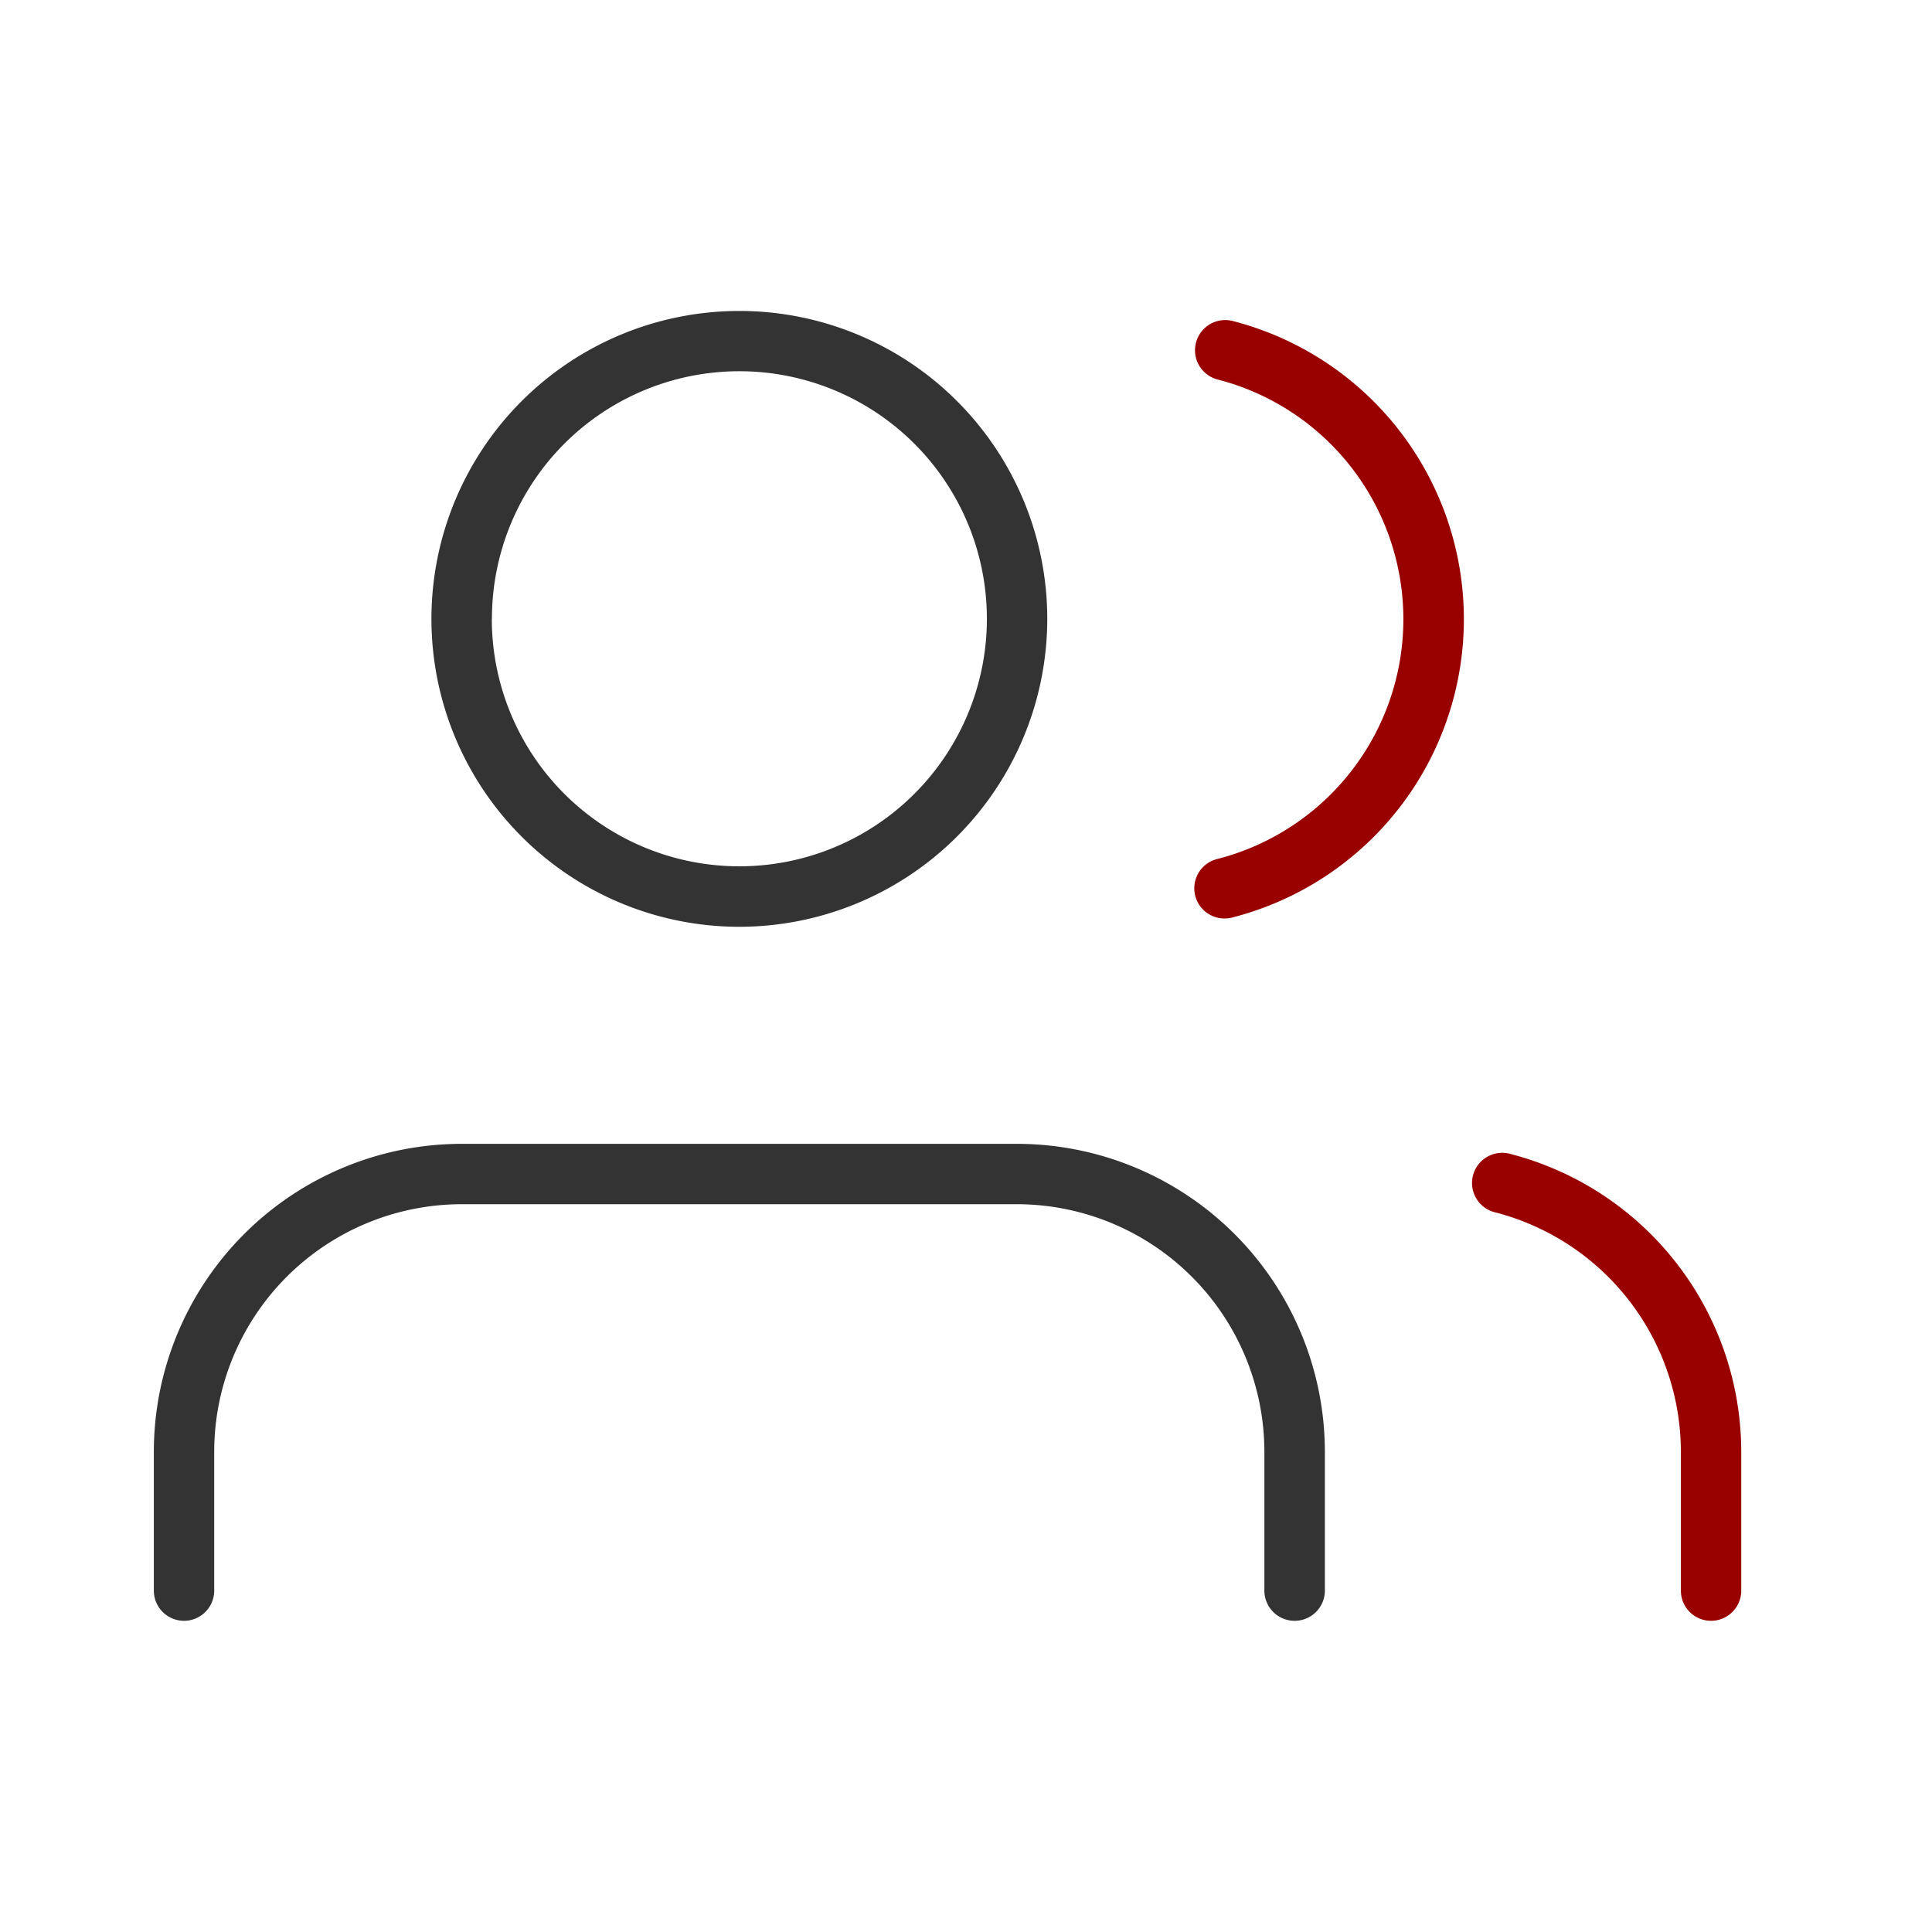
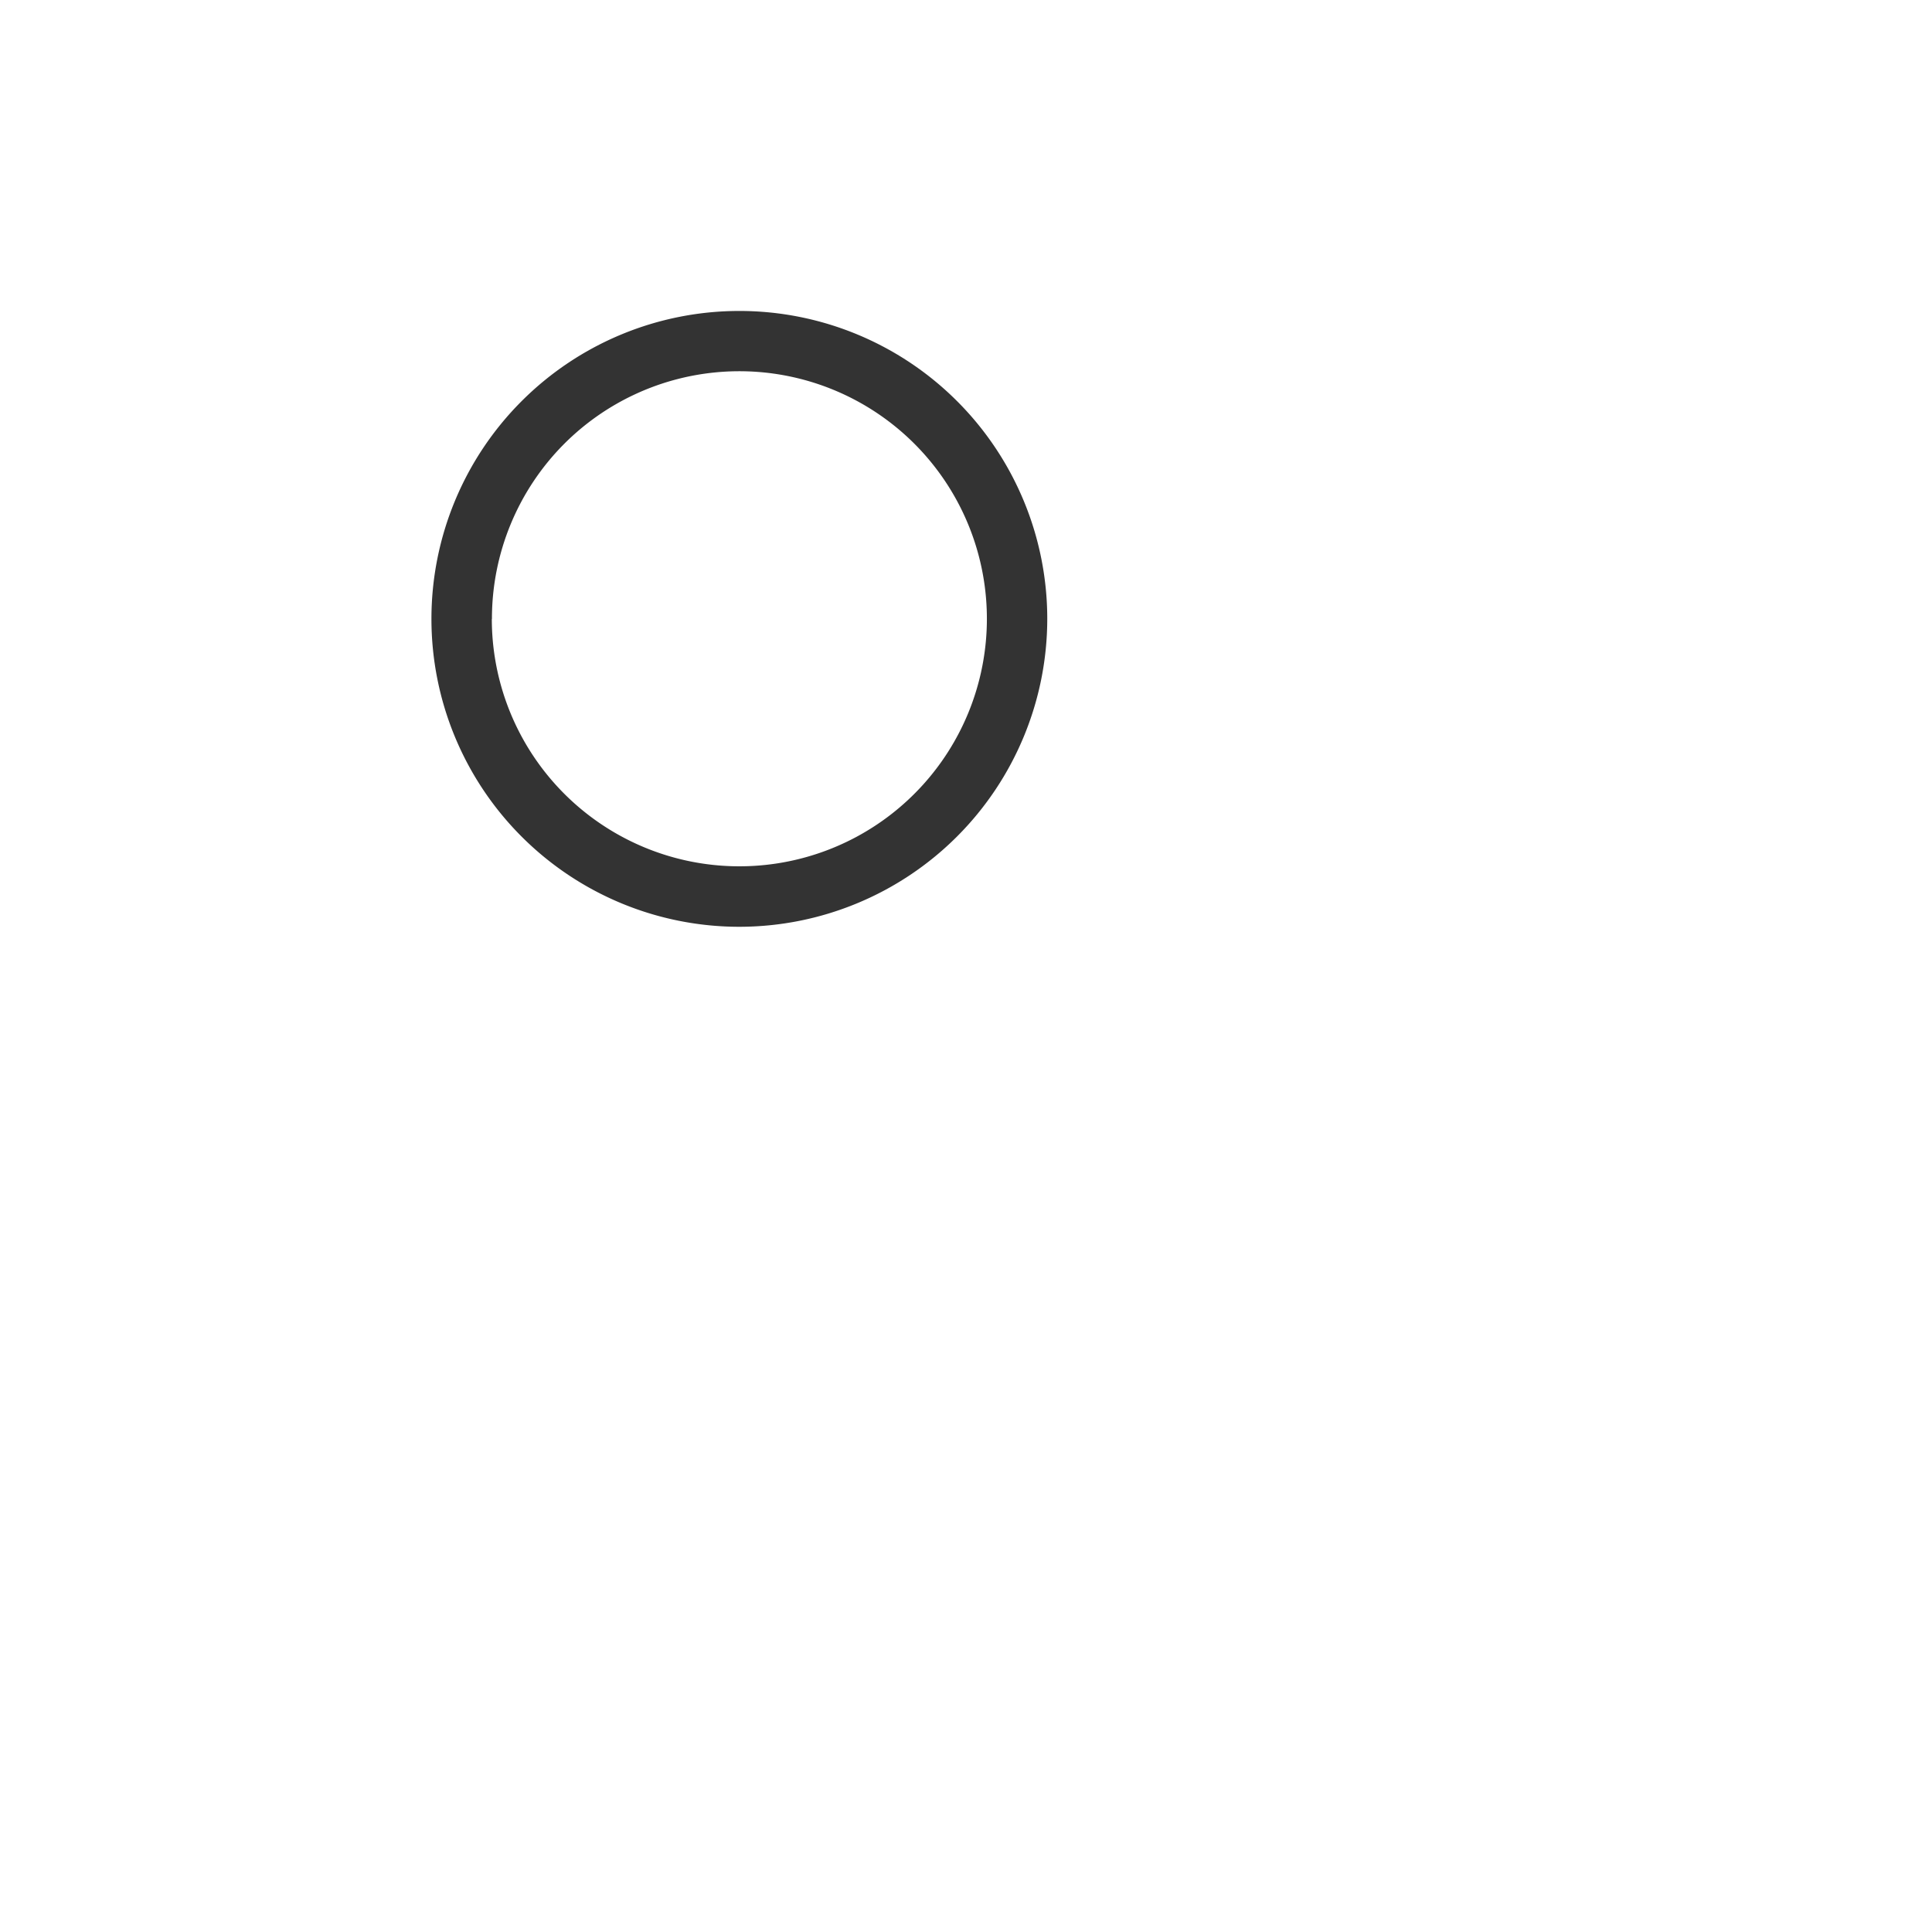
<svg xmlns="http://www.w3.org/2000/svg" width="64" height="64" viewBox="0 0 64 64">
  <g id="ic_subaccount" transform="translate(-907.5 -216.809)">
-     <rect id="Rectangle_151976" data-name="Rectangle 151976" width="64" height="64" transform="translate(907.5 216.809)" fill="none" />
    <g id="Users--Streamline-Feather" transform="translate(912.975 226.243)">
-       <path id="Path_54899" data-name="Path 54899" d="M37.409,24.169a1,1,0,0,1-1-1v-4.6a8.205,8.205,0,0,0-8.2-8.2H9.821a8.205,8.205,0,0,0-8.2,8.2v4.6a1,1,0,0,1-2,0v-4.6a10.208,10.208,0,0,1,10.2-10.2H28.213a10.208,10.208,0,0,1,10.2,10.2v4.6A1,1,0,0,1,37.409,24.169Z" transform="translate(0 20.088)" fill="#333" />
      <path id="Path_54900" data-name="Path 54900" d="M12.321,21.267a10.2,10.2,0,1,1,10.2-10.2A10.208,10.208,0,0,1,12.321,21.267Zm-8.2-10.2a8.2,8.2,0,1,0,2.4-5.8A8.205,8.205,0,0,0,4.125,11.071Z" transform="translate(6.696)" fill="#333" />
-       <path id="Path_54901" data-name="Path 54901" d="M19.4,23.951a1,1,0,0,1-1-1v-4.6a8.2,8.2,0,0,0-6.147-7.929,1,1,0,1,1,.5-1.936A10.2,10.2,0,0,1,20.4,18.353v4.6A1,1,0,0,1,19.4,23.951Z" transform="translate(31.806 20.306)" fill="#900" />
-       <path id="Path_54902" data-name="Path 54902" d="M10,20.774A1,1,0,0,1,9.752,18.8a8.2,8.2,0,0,0,0-15.88,1,1,0,0,1,.5-1.938,10.2,10.2,0,0,1,0,19.755A1,1,0,0,1,10,20.774Z" transform="translate(25.11 0.218)" fill="#900" />
    </g>
  </g>
</svg>